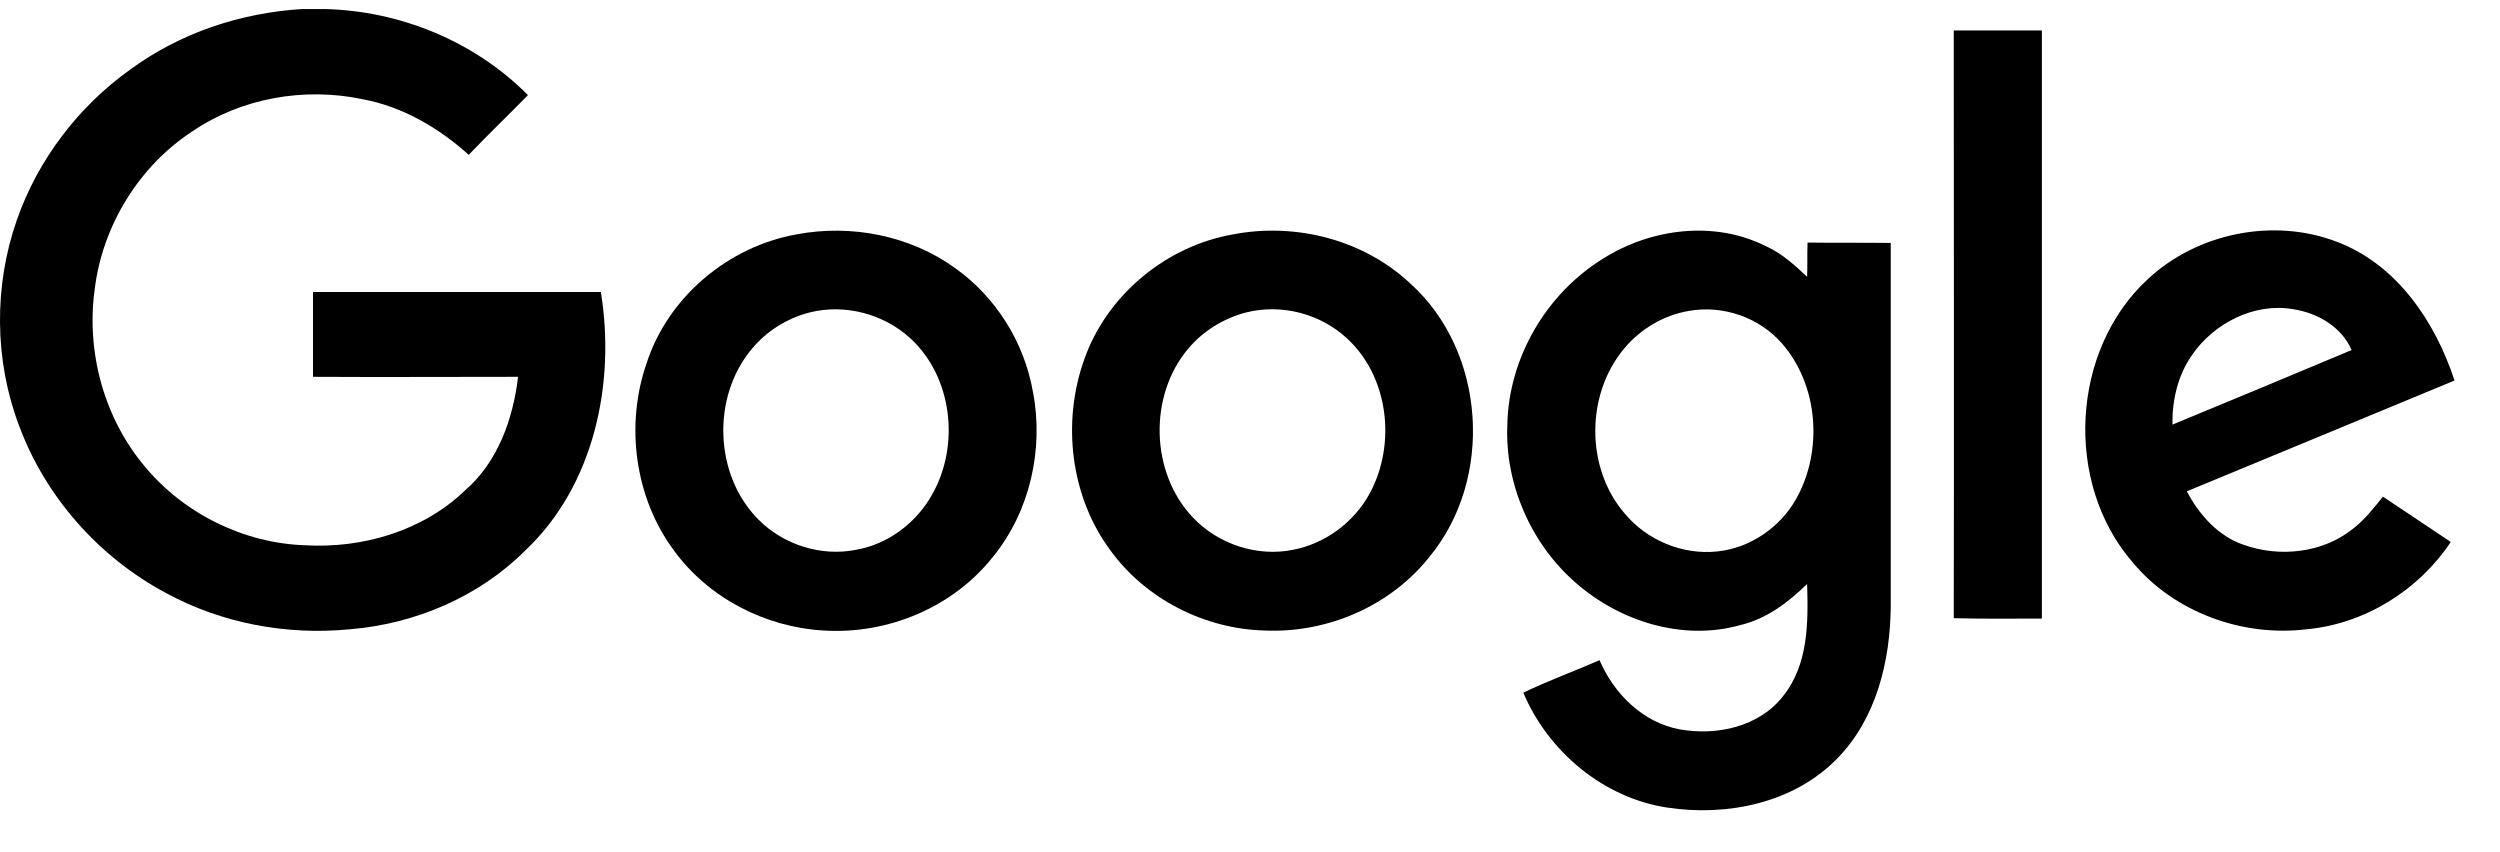
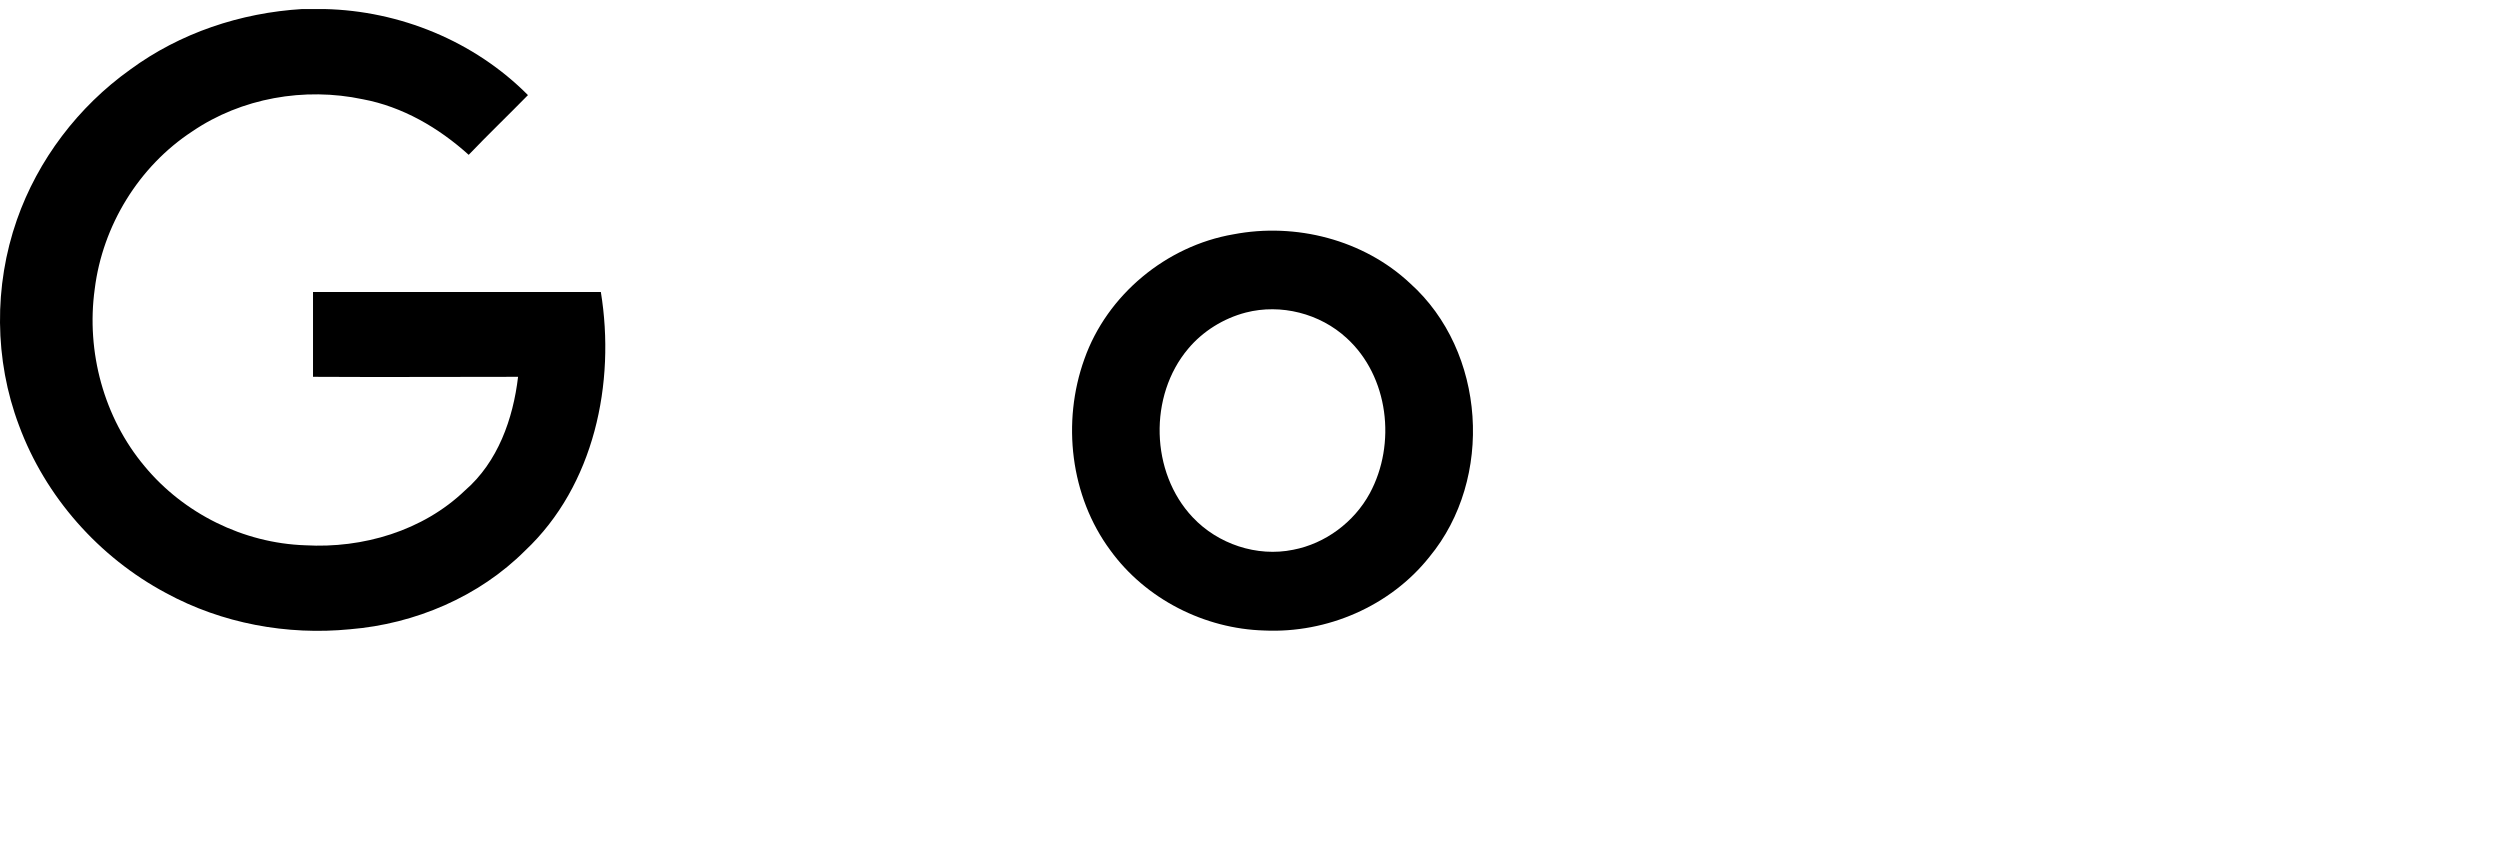
<svg xmlns="http://www.w3.org/2000/svg" clip-rule="evenodd" fill-rule="evenodd" stroke-linejoin="round" stroke-miterlimit="2" viewBox="0 0 44 15">
  <g fill-rule="nonzero">
    <path d="m5.32.159h.385c1.333.029 2.645.566 3.587 1.515-.348.355-.703.696-1.043 1.051-.529-.478-1.167-.848-1.863-.978-1.029-.218-2.138-.022-3.001.565-.942.616-1.58 1.66-1.718 2.776-.152 1.102.16 2.262.877 3.117.689.833 1.74 1.355 2.827 1.392 1.015.058 2.073-.254 2.812-.964.58-.501.848-1.262.935-2.001-1.203 0-2.406.007-3.609 0v-1.493h5.066c.261 1.602-.116 3.407-1.333 4.552-.812.812-1.936 1.29-3.081 1.384-1.109.109-2.254-.101-3.24-.638-1.181-.63-2.124-1.696-2.587-2.95-.435-1.152-.443-2.457-.037-3.617.37-1.058 1.08-1.993 1.994-2.645.877-.645 1.942-1 3.029-1.066z" />
-     <path d="m34.386.536h1.551v10.351c-.515 0-1.036.007-1.551-.007.007-3.443 0-6.894 0-10.344z" />
-     <path d="m14.026 4.124c.956-.181 1.993.022 2.783.594.717.508 1.217 1.305 1.37 2.175.196 1.007-.051 2.109-.703 2.907-.703.891-1.856 1.369-2.979 1.297-1.03-.058-2.03-.573-2.639-1.413-.688-.928-.855-2.204-.478-3.291.377-1.167 1.442-2.059 2.646-2.269m.217 1.377c-.391.102-.754.326-1.015.645-.703.841-.659 2.211.116 2.994.442.449 1.109.66 1.725.536.573-.101 1.073-.485 1.348-.993.479-.862.341-2.051-.391-2.725-.471-.435-1.16-.616-1.783-.457z" />
    <path d="m21.709 4.124c1.094-.21 2.29.094 3.109.863 1.334 1.196 1.479 3.435.341 4.813-.689.869-1.805 1.348-2.907 1.297-1.051-.029-2.087-.551-2.711-1.413-.703-.95-.855-2.255-.456-3.364.399-1.13 1.442-1.993 2.624-2.196m.217 1.377c-.391.102-.754.326-1.015.638-.696.826-.666 2.175.08 2.965.442.471 1.131.703 1.769.572.565-.108 1.072-.485 1.348-.993.471-.87.333-2.058-.406-2.732-.471-.435-1.16-.609-1.776-.45z" />
-     <path d="m28.225 4.545c.833-.522 1.942-.667 2.841-.218.283.123.515.334.739.544.008-.196 0-.399.008-.602.485.007.971 0 1.464.007v6.393c-.007.964-.254 1.986-.95 2.689-.761.776-1.928 1.015-2.979.856-1.123-.167-2.102-.986-2.537-2.023.435-.21.892-.376 1.341-.572.254.594.769 1.102 1.414 1.218s1.392-.044 1.812-.58c.449-.551.449-1.305.427-1.979-.333.326-.717.616-1.181.725-1.007.282-2.116-.065-2.892-.747-.783-.681-1.247-1.732-1.203-2.776.021-1.181.688-2.319 1.696-2.935m1.5.927c-.442.073-.855.319-1.138.66-.681.812-.681 2.109.008 2.906.391.472 1.022.733 1.63.667.573-.058 1.102-.42 1.385-.92.478-.848.398-2.001-.247-2.74-.398-.457-1.036-.681-1.638-.573z" />
-     <path d="m37.8 4.914c.87-.812 2.211-1.087 3.327-.659 1.058.398 1.732 1.406 2.073 2.442-1.573.653-3.139 1.298-4.712 1.95.218.413.551.79 1.001.942.63.225 1.384.145 1.913-.275.21-.16.377-.37.537-.573.398.268.797.529 1.195.798-.565.848-1.514 1.442-2.536 1.536-1.131.138-2.334-.297-3.066-1.181-1.204-1.392-1.088-3.726.268-4.98m.775 1.341c-.246.355-.347.79-.34 1.218 1.051-.435 2.102-.87 3.153-1.312-.174-.406-.595-.652-1.022-.718-.689-.123-1.407.247-1.791.812z" />
  </g>
</svg>